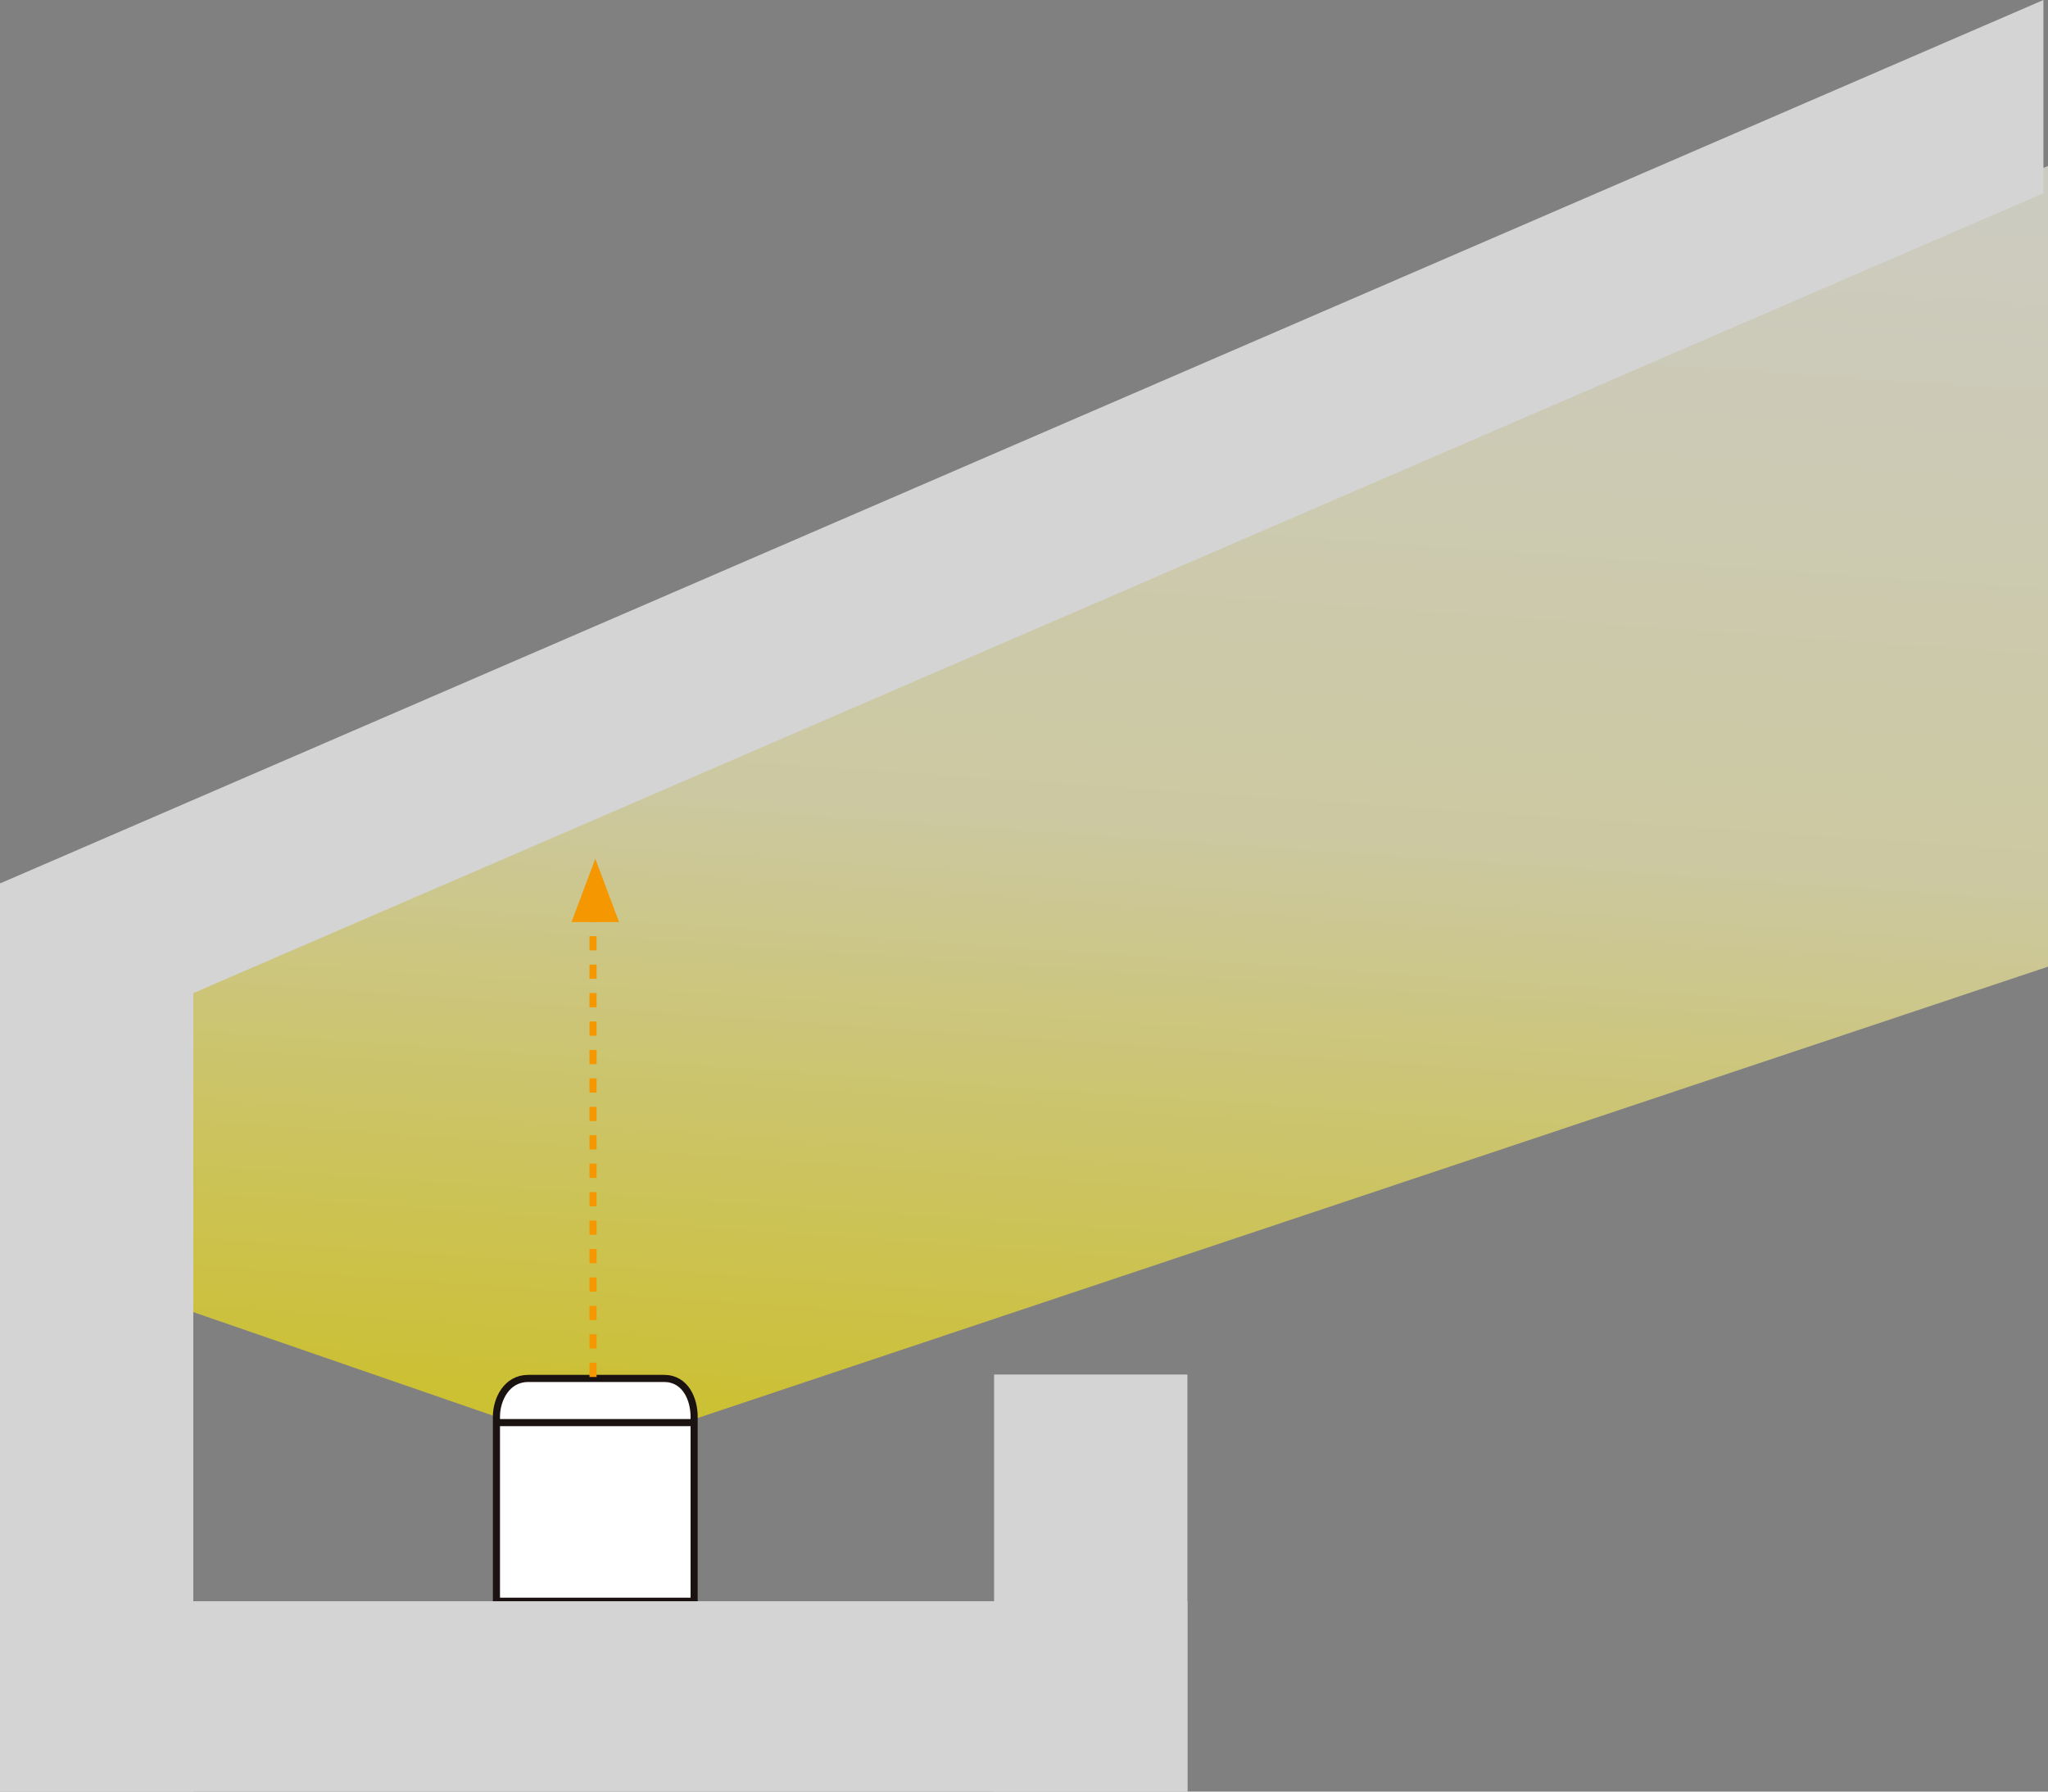
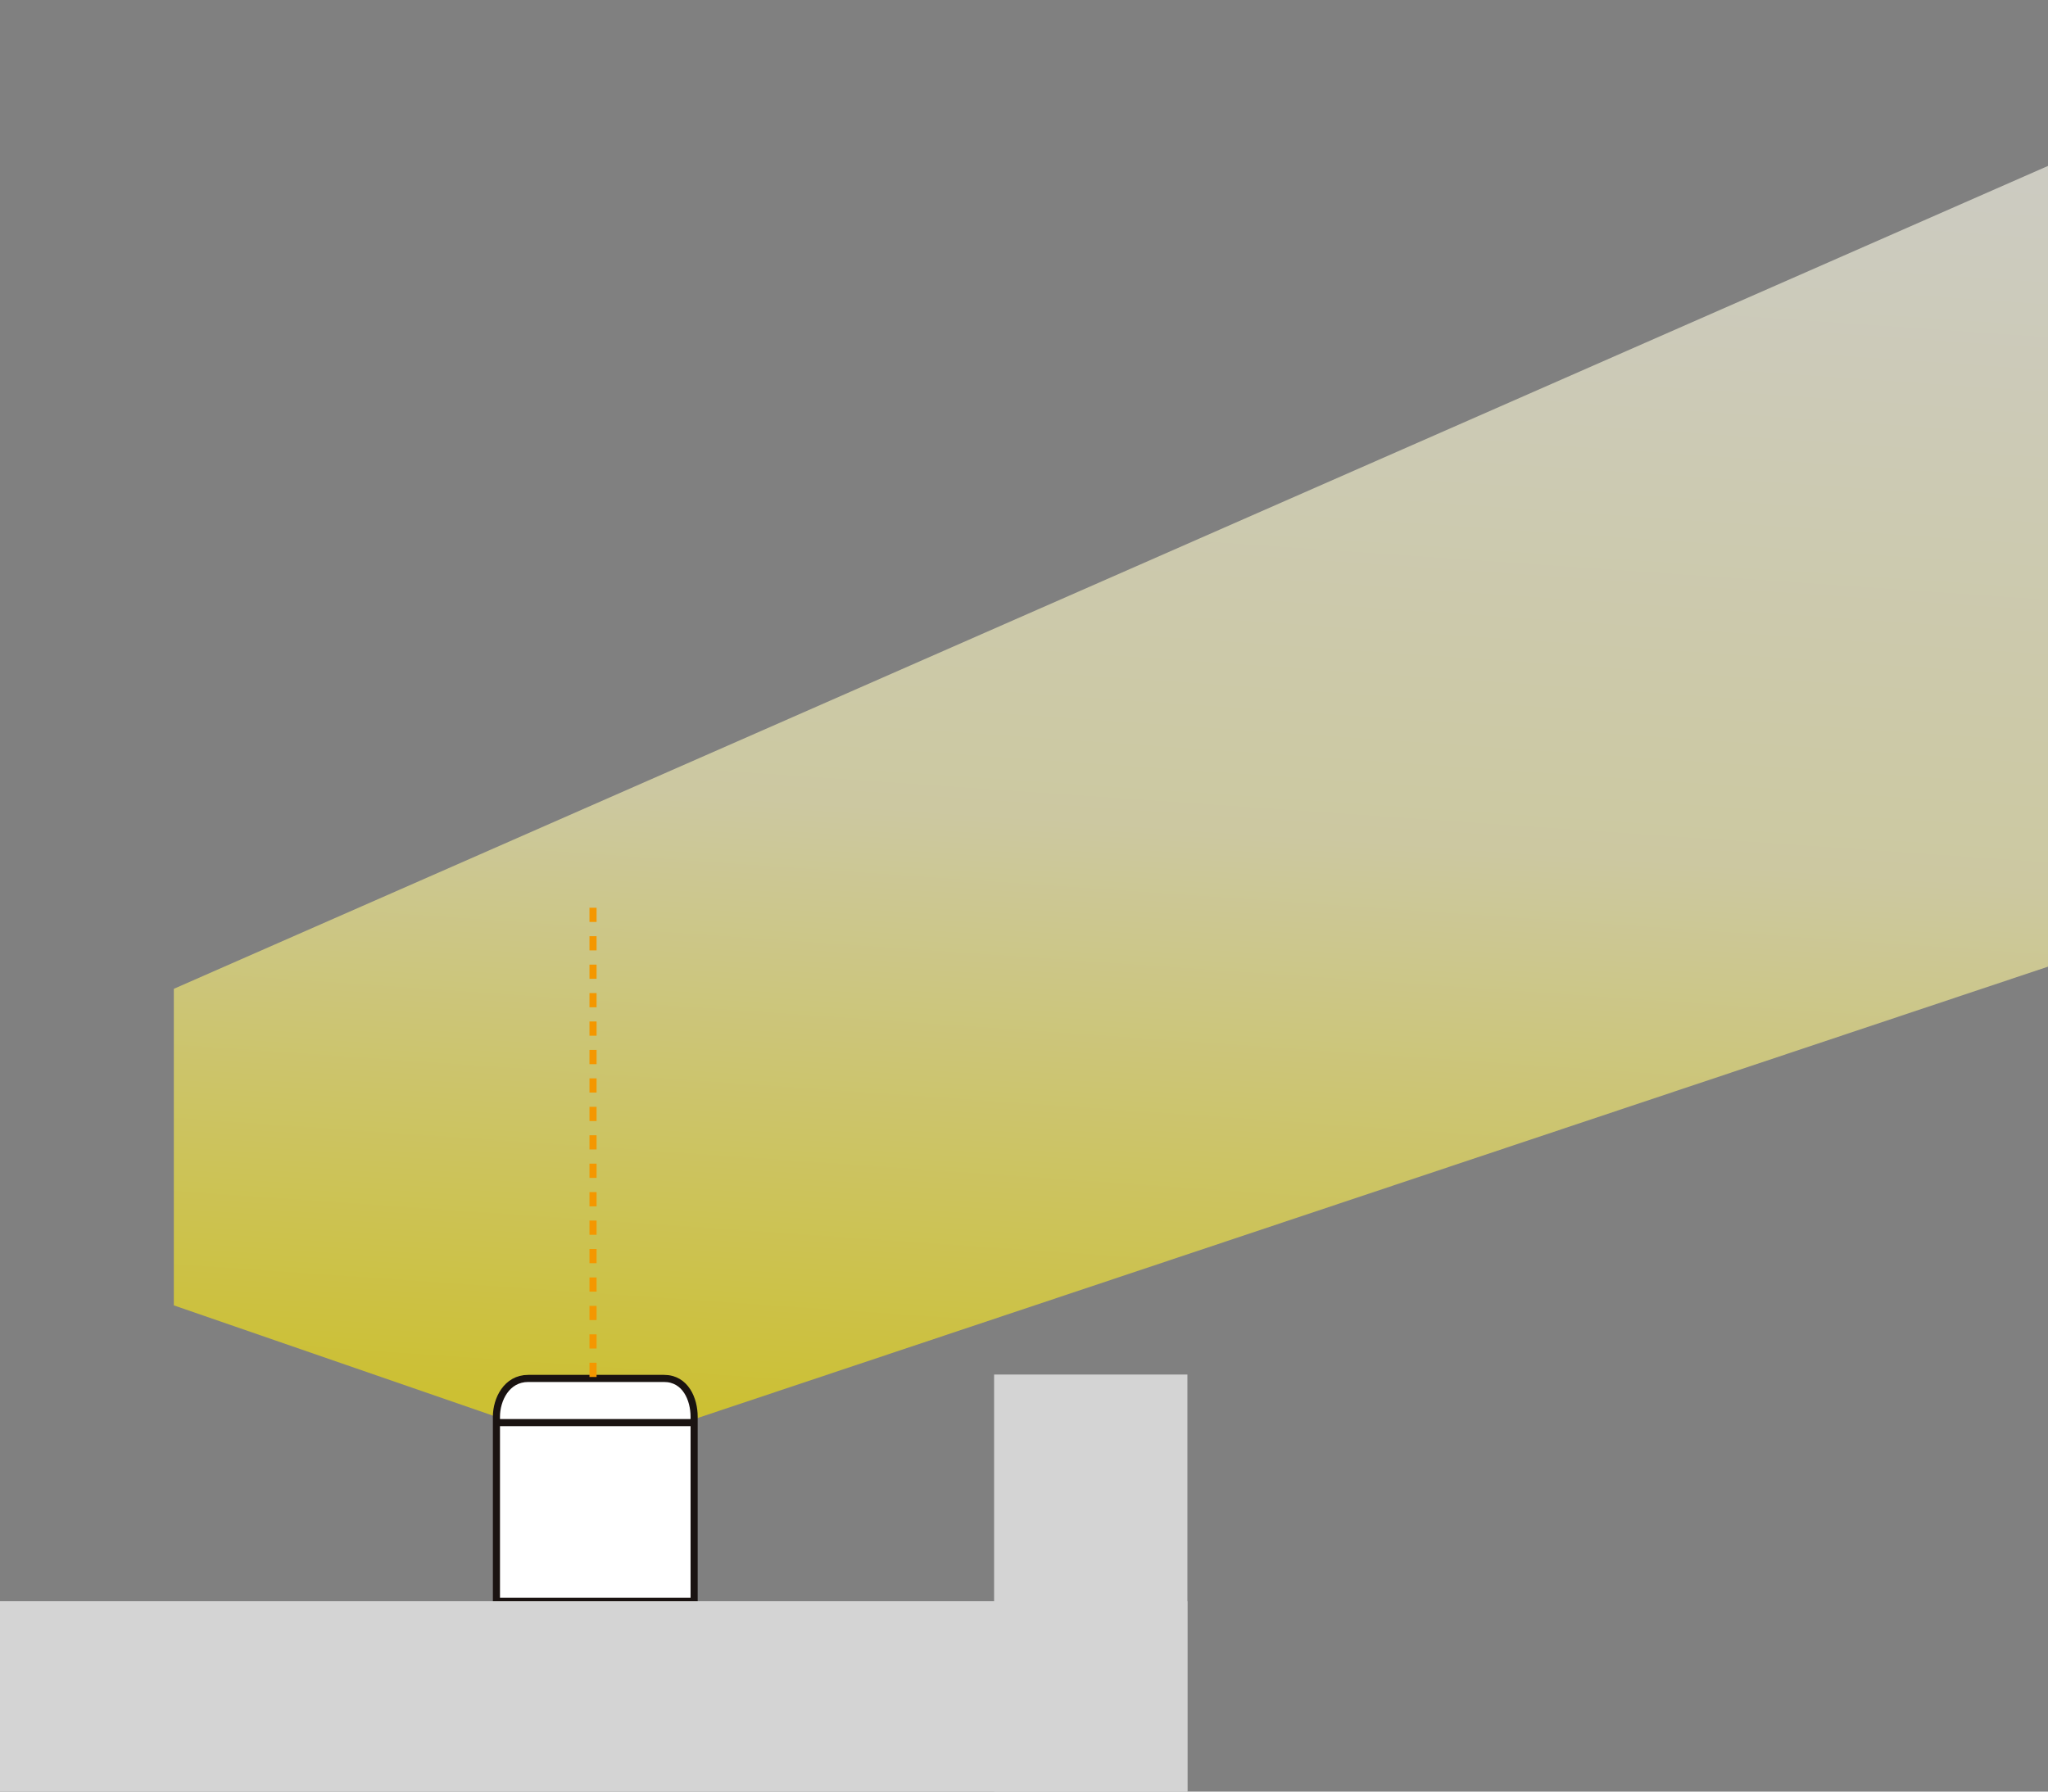
<svg xmlns="http://www.w3.org/2000/svg" width="288" height="252" viewBox="0 0 288 252">
  <rect x="0" y="0" width="288" height="252" fill="#808080" stroke="none" />
  <defs>
    <clipPath id="clip-path">
      <rect id="長方形_5353" data-name="長方形 5353" width="288" height="252" transform="translate(368 9009)" fill="#fff" stroke="#707070" stroke-width="1" />
    </clipPath>
    <linearGradient id="linear-gradient" x1="1.144" y1="0.042" x2="0.151" y2="0.681" gradientUnits="objectBoundingBox">
      <stop offset="0" stop-color="#fff" />
      <stop offset="0.606" stop-color="#fff9b7" />
      <stop offset="1" stop-color="#ffeb00" />
    </linearGradient>
  </defs>
  <g id="ceiling_Illust13" transform="translate(-368 -9009)" clip-path="url(#clip-path)">
    <g id="ceiling_Illust13-2" data-name="ceiling_Illust13" transform="translate(-58 1)">
-       <line id="線_511" data-name="線 511" x2="27.809" transform="translate(495.584 9208.099)" fill="#fff" />
      <rect id="長方形_5281" data-name="長方形 5281" width="287.357" height="252.408" transform="translate(426 9008)" fill="rgba(0,0,0,0)" />
      <path id="パス_12746" data-name="パス 12746" d="M58.235,87.2,256.5,116.886,307.636,16.528,20.215,0,0,39.674,33.788,74.743Z" transform="matrix(0.891, -0.454, 0.454, 0.891, 432.434, 9156.261)" opacity="0.6" fill="url(#linear-gradient)" />
      <g id="グループ_14744" data-name="グループ 14744" transform="translate(495.81 9201.886)">
        <path id="パス_12712" data-name="パス 12712" d="M53.2,102.107V76.155c0-2.417-1.184-5.389-4.241-5.389H29.87c-3.052,0-4.471,2.973-4.471,5.389v25.951Z" transform="translate(-25.398 -70.766)" fill="#fff" stroke="#1a1311" stroke-width="1" />
        <line id="線_512" data-name="線 512" x2="27.809" transform="translate(0 6.213)" fill="none" stroke="#1a1311" stroke-width="1" />
      </g>
      <g id="グループ_14742" data-name="グループ 14742" transform="translate(506.376 9201.68) rotate(-90)">
        <line id="線_263" data-name="線 263" x2="66.771" transform="translate(0 3.018)" fill="none" stroke="#f49700" stroke-width="1" stroke-dasharray="2 2" />
-         <path id="多角形_39" data-name="多角形 39" d="M3.337,0,6.675,8.9H0Z" transform="translate(72.889 0) rotate(90)" fill="#f49700" />
      </g>
      <g id="グループ_14745" data-name="グループ 14745" transform="translate(426 9008.001)">
        <rect id="長方形_5280" data-name="長方形 5280" width="27.182" height="59.07" transform="translate(139.796 193.337)" fill="#d4d4d4" />
        <rect id="長方形_5279" data-name="長方形 5279" width="166.978" height="27.182" transform="translate(0 225.224)" fill="#d4d4d4" />
-         <rect id="長方形_5278" data-name="長方形 5278" width="27.182" height="128.146" transform="translate(0 124.261)" fill="#d4d4d4" />
-         <path id="パス_12713" data-name="パス 12713" d="M287.357,27.182,0,151.443V124.262L287.357,0Z" transform="translate(0 0)" fill="#d4d4d4" />
      </g>
    </g>
  </g>
</svg>